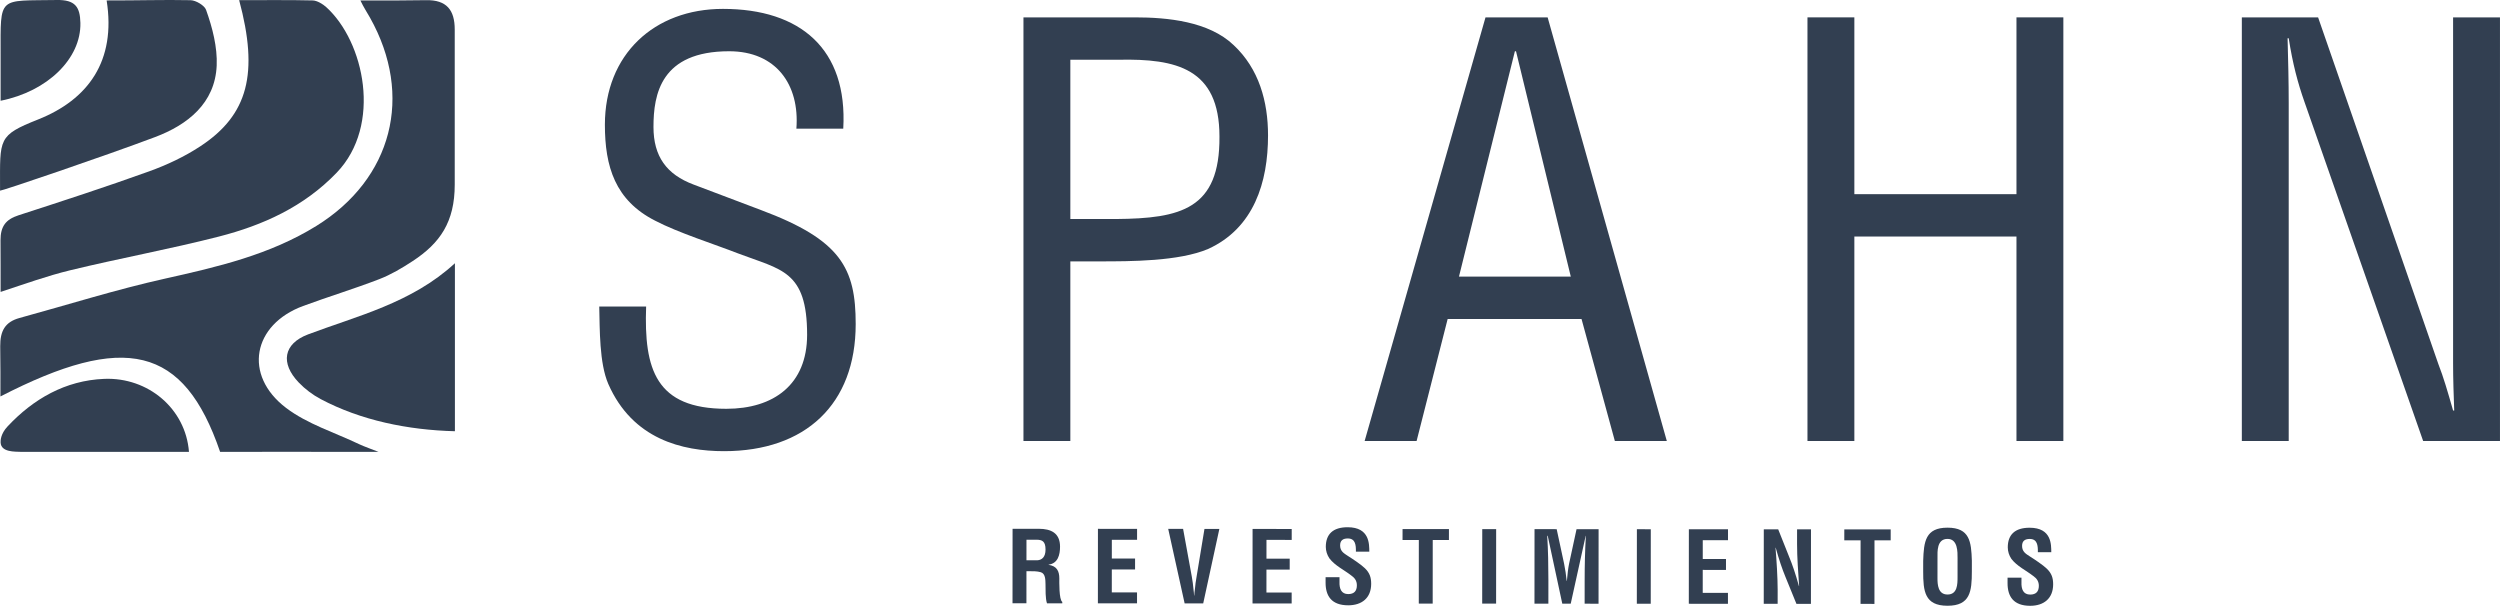
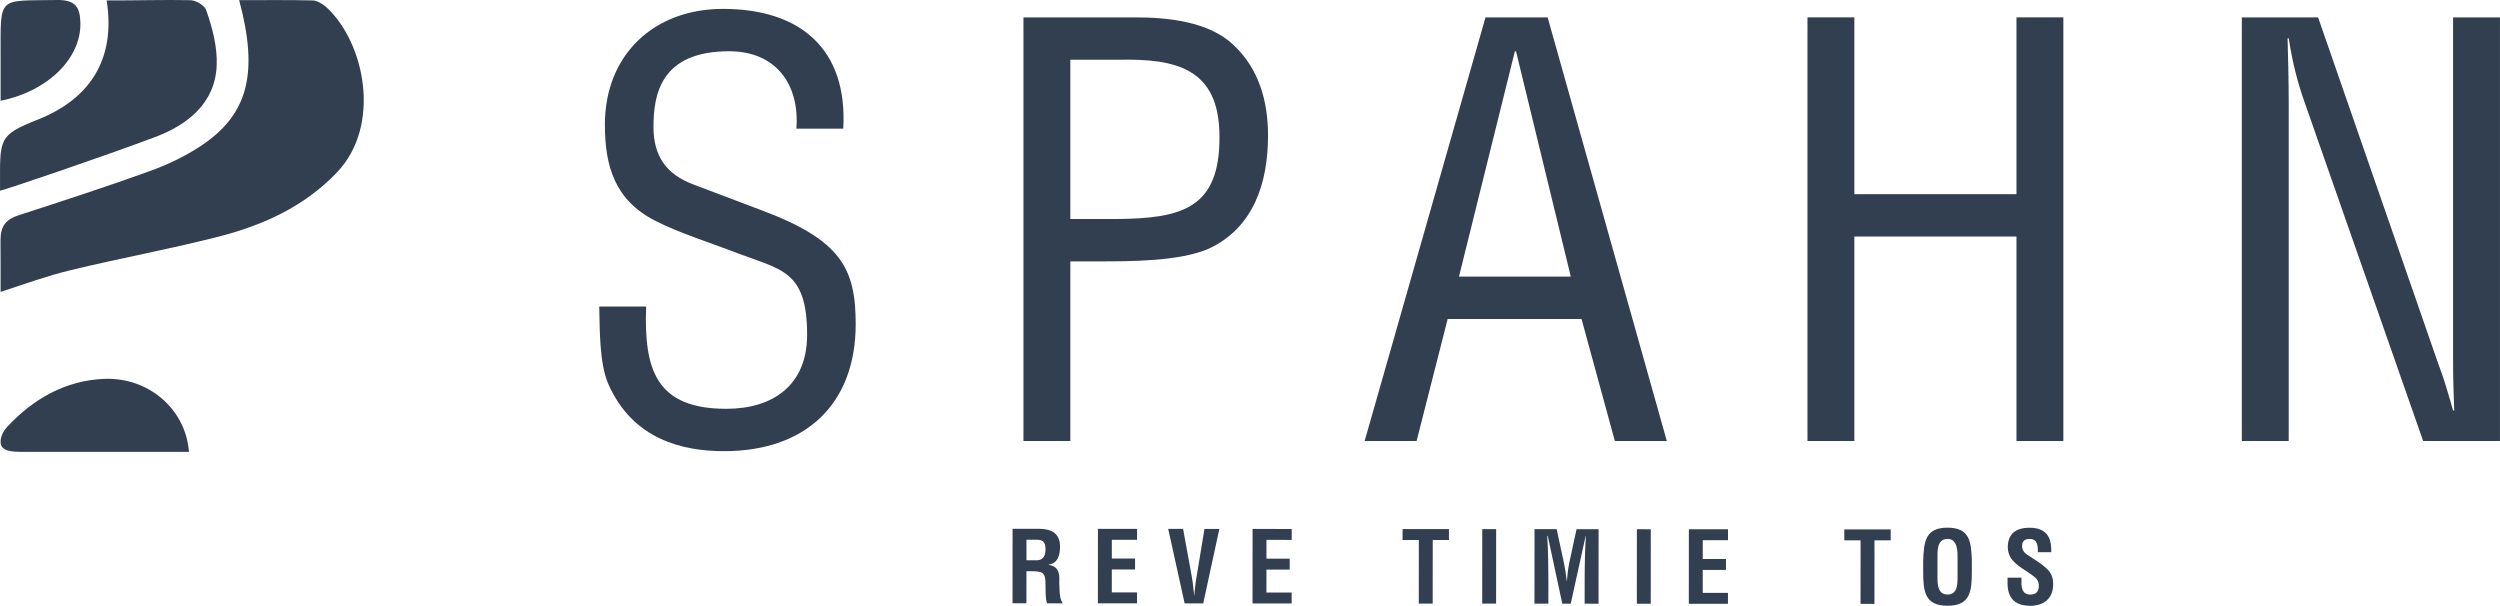
<svg xmlns="http://www.w3.org/2000/svg" xml:space="preserve" width="103.854mm" height="25.166mm" version="1.1" style="shape-rendering:geometricPrecision; text-rendering:geometricPrecision; image-rendering:optimizeQuality; fill-rule:evenodd; clip-rule:evenodd" viewBox="0 0 6948.58 1683.82">
  <defs>
    <style type="text/css">
   
    .fil0 {fill:#323F51;fill-rule:nonzero}
   
  </style>
  </defs>
  <g id="Capa_x0020_1">
    <g id="_2525573289168">
      <path class="fil0" d="M2213.47 357.56c9.42,-122.46 -56.53,-215.09 -186.83,-215.09 -189.96,0 -210.37,119.32 -210.37,210.37 0,81.65 36.1,131.89 111.46,160.15 62.81,23.55 124.04,47.1 186.83,70.65 222.94,83.21 263.76,161.7 263.76,317.13 0,222.93 -139.73,353.26 -365.81,353.26 -116.18,0 -254.33,-32.99 -321.84,-186.84 -25.12,-58.1 -23.55,-152.29 -25.12,-215.09l130.3 0c-6.28,174.27 26.7,284.17 222.95,284.17 131.88,0 224.51,-67.5 224.51,-205.67 0,-178.97 -72.23,-180.55 -191.54,-226.08 -64.37,-25.12 -168,-58.09 -230.79,-91.06 -111.47,-56.52 -139.74,-150.71 -139.74,-266.89 0,-194.69 136.59,-321.85 328.13,-321.85 215.09,0 346.97,111.47 334.41,332.84l-130.31 0z" />
      <path class="fil0" d="M2974.93 608.76l127.17 0c178.98,-1.58 288.87,-26.7 287.31,-229.22 0,-189.96 -120.89,-216.65 -279.47,-213.51l-135.01 0 0 442.74zm-130.31 617.01l0 -1177.5 309.29 0c91.05,0 205.66,10.99 274.75,76.94 70.65,65.93 95.76,157 95.76,251.2 0,130.3 -39.25,257.47 -166.42,315.57 -81.63,34.54 -215.09,34.54 -304.57,34.54l-78.5 0 0 499.26 -130.31 0z" />
      <path class="fil0" d="M4213.67 142.47l-3.14 0 -155.43 626.42 310.85 0 -152.28 -626.42zm-84.78 -94.2l172.69 0 331.26 1177.49 -144.43 0 -92.62 -339.12 -372.1 0 -86.34 339.12 -144.43 0 335.97 -1177.49z" />
      <polygon class="fil0" points="5023.78,1225.76 5023.78,48.27 5154.09,48.27 5154.09,539.69 5604.68,539.69 5604.68,48.27 5735,48.27 5735,1225.76 5604.68,1225.76 5604.68,657.42 5154.09,657.42 5154.09,1225.76 " />
      <path class="fil0" d="M6818.27 48.27l130.31 0 0 1177.5 -213.53 0 -329.68 -942c-18.85,-53.39 -32.98,-106.76 -43.98,-177.41l-3.14 0c1.57,59.66 3.14,120.89 3.14,180.54l0 938.87 -130.3 0 0 -1177.5 211.95 0 334.4 963.98c14.12,36.1 25.13,73.78 40.82,128.74l3.14 0c-1.57,-42.41 -3.14,-87.92 -3.14,-131.88l0 -960.84z" />
-       <path class="fil0" d="M1.1 1101.96c345.53,-177.84 509.56,-141.56 610.64,154.01 25.08,-0.38 279.28,0 440.3,0 -13.09,-5.25 -40.58,-15.05 -53.27,-21.12 -68.63,-32.87 -144.65,-56.15 -203.99,-101.32 -119.33,-90.82 -92.53,-231.28 47.66,-283.05 70.13,-25.89 141.82,-47.6 211.51,-74.51 32.74,-12.64 63.76,-31.09 93.23,-50.43 75.82,-49.75 116.65,-108.44 116.65,-212.3l0 -431.16c0,-54.49 -22.76,-82.67 -79.71,-81.59 -57.47,1.08 -117.01,1 -182.48,0.8 9.11,19.35 19.67,35.23 26.7,47.8 121.76,217.04 62.06,448.13 -149.13,578.91 -129.69,80.32 -274.66,113.91 -421.38,146.62 -135.86,30.28 -269.09,72.41 -403.52,109.17 -40.26,11.01 -54.11,35.95 -53.77,78.79 0.43,52.34 0.96,89.49 0.55,139.37z" />
      <path class="fil0" d="M664.65 0.43c54.66,203.55 25.16,318.67 -107.81,406.11 -43.9,28.87 -92.98,51.92 -142.53,69.78 -120.17,43.33 -241.74,82.78 -363.28,122.2 -35.41,11.48 -49.67,31.04 -49.67,69.05 0,52.61 0.54,90.57 0.25,143.82 67.76,-22.35 130.34,-44.85 192.63,-59.98 137.49,-33.41 276.98,-58.76 413.99,-93.86 123.02,-31.52 236.77,-83.07 327.62,-177.71 126.64,-131.91 76.93,-364.42 -29.51,-460.33 -9.38,-8.44 -25,-17.97 -37.31,-18.29 -66.49,-1.71 -132.44,-0.62 -204.37,-0.82z" />
      <path class="fil0" d="M296.34 1.24c26.64,168.51 -51.53,275.59 -190.5,330.82 -112.28,44.61 -105.77,53 -105.77,189.86l0 8.05c2.36,1.73 291.43,-96.39 431.09,-149.06 89.85,-33.88 166.54,-93.62 171.06,-198.69 2.18,-50.76 -11.57,-104.77 -29.56,-154.92 -4.32,-12.03 -28.05,-26.41 -43.11,-26.75 -72.93,-1.62 -148.75,0.9 -233.2,0.68z" />
-       <path class="fil0" d="M1264.36 1198.61c0.43,-152.43 -0.44,-307.01 0,-466.95 -119.88,110.73 -273.26,146.8 -408.08,197.74 -68.82,25.99 -77.56,80.13 -25.75,134.05 17.42,18.13 38.63,34.11 60.85,45.89 111.6,59.14 242.28,85.89 372.98,89.26z" />
      <path class="fil0" d="M525.17 1255.97c-9.21,-119.99 -113.45,-207.92 -235.63,-202.92 -108.39,4.44 -197.09,55.97 -268.55,132.17 -19.38,20.67 -19.64,39.18 -19.38,44.81 1.3,27.36 39.92,25.14 56.74,25.93 70.33,0 380.69,-0.23 466.81,0z" />
      <path class="fil0" d="M1.61 280.05c130.7,-26.02 223.98,-117.56 221.77,-216.42 -1,-44.48 -14.47,-64.49 -65.7,-63.61 -164.34,2.81 -156.03,-13.03 -156.07,151.22 -0.01,42.36 0.12,85.19 0,128.81z" />
      <path class="fil0" d="M2852.95 1557.26l30.37 0.03c12.71,-0.83 22.65,-9.09 22.66,-29.8 0.02,-23.2 -9.65,-27.08 -24.28,-27.35l-28.72 -0.03 -0.03 57.15zm-0.02 30.37l-0.07 89.19 -38.66 -0.03 0.16 -207.07 73.16 0.05c33.41,0.03 58.8,11.64 58.78,49.75 -0.03,22.65 -5.85,46.38 -31.79,49.95l-0.01 0.55c22.92,3.05 29.81,17.69 29.79,37.57 0,8.56 -1.14,59.37 8.24,65.44l0 3.87 -42.52 -0.02c-4.69,-13.27 -3.84,-38.67 -4.1,-52.47 -0.27,-12.7 0.01,-30.09 -13.23,-33.97 -10.49,-3.04 -21.81,-2.78 -32.85,-2.8l-6.9 0z" />
      <polygon class="fil0" points="3051.5,1676.96 3051.64,1469.88 3160.43,1469.97 3160.4,1500.34 3090.26,1500.28 3090.23,1552.46 3154.84,1552.52 3154.82,1582.89 3090.2,1582.83 3090.16,1646.61 3160.29,1646.66 3160.28,1677.03 " />
      <path class="fil0" d="M3347.72 1470.11l41.41 0.02 -44.88 207.04 -51.63 -0.03 -45.68 -207.12 41.41 0.04 24.22 132.82c2.18,11.59 3.55,23.47 4.66,35.34 0.54,5.53 1.64,11.32 1.63,17.12l0.56 0c0.01,-5.8 1.1,-11.59 1.67,-17.11 1.11,-11.88 2.5,-23.75 4.71,-35.34l21.92 -132.78z" />
      <polygon class="fil0" points="3481.31,1677.27 3481.46,1470.2 3590.24,1470.29 3590.21,1500.66 3520.09,1500.6 3520.05,1552.79 3584.65,1552.83 3584.63,1583.2 3520.02,1583.15 3519.98,1646.93 3590.11,1646.98 3590.09,1677.35 " />
-       <path class="fil0" d="M3768.66 1533.36c0.28,-18.51 -1.36,-36.73 -22.62,-36.73 -12.97,-0.01 -21.26,5.23 -21.27,19.3 -0.01,15.75 9.92,21.83 22.05,29.57 12.7,8.02 36.16,23.48 46.93,33.98 13.23,13 17.37,25.41 17.35,43.37 -0.02,39.2 -25.99,59.61 -63.82,59.59 -46.38,-0.03 -62.94,-26 -62.91,-62.99l0.02 -15.18 38.65 0.02 -0.01 12.15c-0.84,20.15 5.22,34.78 24.27,34.81 16.29,0.01 24.03,-8.54 24.04,-24.27 0.01,-12.15 -5.51,-20.44 -15.44,-27.34 -20.15,-15.76 -45.26,-27.1 -60.99,-47.83 -6.34,-9.39 -9.92,-20.71 -9.92,-31.75 0.03,-35.34 19.92,-54.66 60.78,-54.62 61.57,0.04 59.86,47.52 60.15,67.96l-37.27 -0.03z" />
      <polygon class="fil0" points="3898.31,1470.5 4027.24,1470.6 4027.22,1500.98 3982.21,1500.93 3982.07,1677.64 3943.43,1677.61 3943.56,1500.91 3898.27,1500.87 " />
      <polygon class="fil0" points="4119.67,1677.74 4119.84,1470.67 4158.48,1470.7 4158.34,1677.77 " />
      <path class="fil0" d="M4303.63 1677.87l-38.65 -0.02 0.15 -207.07 61.57 0.04 20.64 96.09c3.29,15.75 5.49,31.77 7.14,47.78l0.56 0c1.95,-20.43 3.33,-34.24 6.1,-47.75l20.77 -96.08 61.29 0.05 -0.15 207.08 -38.65 -0.03 0.05 -65.15c0.02,-41.15 0.89,-82.28 3.39,-123.42l-0.54 0 -41.56 188.55 -23.46 -0.03 -40.45 -188.6 -1.38 0c2.46,41.14 3.25,82.29 3.22,123.43l-0.05 65.14z" />
      <polygon class="fil0" points="4549.49,1678.06 4549.65,1470.98 4588.29,1471.01 4588.15,1678.08 " />
      <polygon class="fil0" points="4693.96,1678.16 4694.12,1471.09 4802.9,1471.17 4802.88,1501.54 4732.74,1501.49 4732.72,1553.67 4797.32,1553.72 4797.28,1584.09 4732.67,1584.03 4732.64,1647.81 4802.77,1647.86 4802.76,1678.24 " />
-       <path class="fil0" d="M4994.89 1471.31l38.66 0.02 -0.16 207.08 -40.3 -0.03 -30.04 -73.74c-10.2,-24.58 -18.46,-49.72 -27.55,-82.31l-0.56 0c1.36,17.13 3.01,38.1 4.1,59.09 1.1,20.71 1.89,41.43 1.89,57.98l-0.05 38.93 -38.63 -0.03 0.13 -207.08 40.04 0.05 30.03 75.39c9.93,24.03 18.19,48.6 27.57,82.3l0.54 0c-1.37,-18.77 -2.73,-38.94 -3.83,-58.81 -1.1,-19.87 -1.9,-39.76 -1.88,-58.27l0.03 -40.57z" />
      <polygon class="fil0" points="5126.15,1471.4 5255.09,1471.5 5255.06,1501.87 5210.06,1501.84 5209.93,1678.54 5171.27,1678.51 5171.39,1501.82 5126.12,1501.77 " />
      <path class="fil0" d="M5385.13 1607.42c-0.01,17.12 1.35,45.01 27.85,45.04 27.61,0.02 27.9,-28.42 27.93,-48.3l0.03 -53.01c0.02,-16.56 0.87,-53.28 -27.84,-53.3 -30.38,-0.02 -27.91,36.14 -27.92,52.16l-0.05 57.42zm-39.72 -48.88c1.69,-52.75 5.85,-91.95 67.7,-91.9 61.85,0.05 65.96,39.25 67.58,91.99l-0.02 29.53c-0.03,55.23 -4.22,95.54 -67.72,95.5 -63.51,-0.05 -67.6,-40.37 -67.57,-95.58l0.02 -29.54z" />
      <path class="fil0" d="M5664.15 1534.74c0.29,-18.5 -1.36,-36.72 -22.61,-36.75 -12.96,0 -21.26,5.25 -21.26,19.31 -0.02,15.76 9.92,21.83 22.06,29.58 12.7,8.02 36.14,23.48 46.9,33.98 13.25,13 17.39,25.42 17.38,43.36 -0.05,39.21 -26,59.62 -63.83,59.59 -46.38,-0.03 -62.94,-25.99 -62.91,-63l0.02 -15.18 38.65 0.04 0 12.15c-0.84,20.15 5.21,34.78 24.27,34.8 16.27,0.01 24.03,-8.53 24.03,-24.28 0.01,-12.15 -5.49,-20.43 -15.44,-27.34 -20.15,-15.74 -45.28,-27.08 -60.98,-47.82 -6.34,-9.39 -9.92,-20.71 -9.92,-31.75 0.03,-35.34 19.93,-54.64 60.76,-54.62 61.59,0.05 59.88,47.53 60.18,67.96l-37.29 -0.03z" />
    </g>
  </g>
</svg>